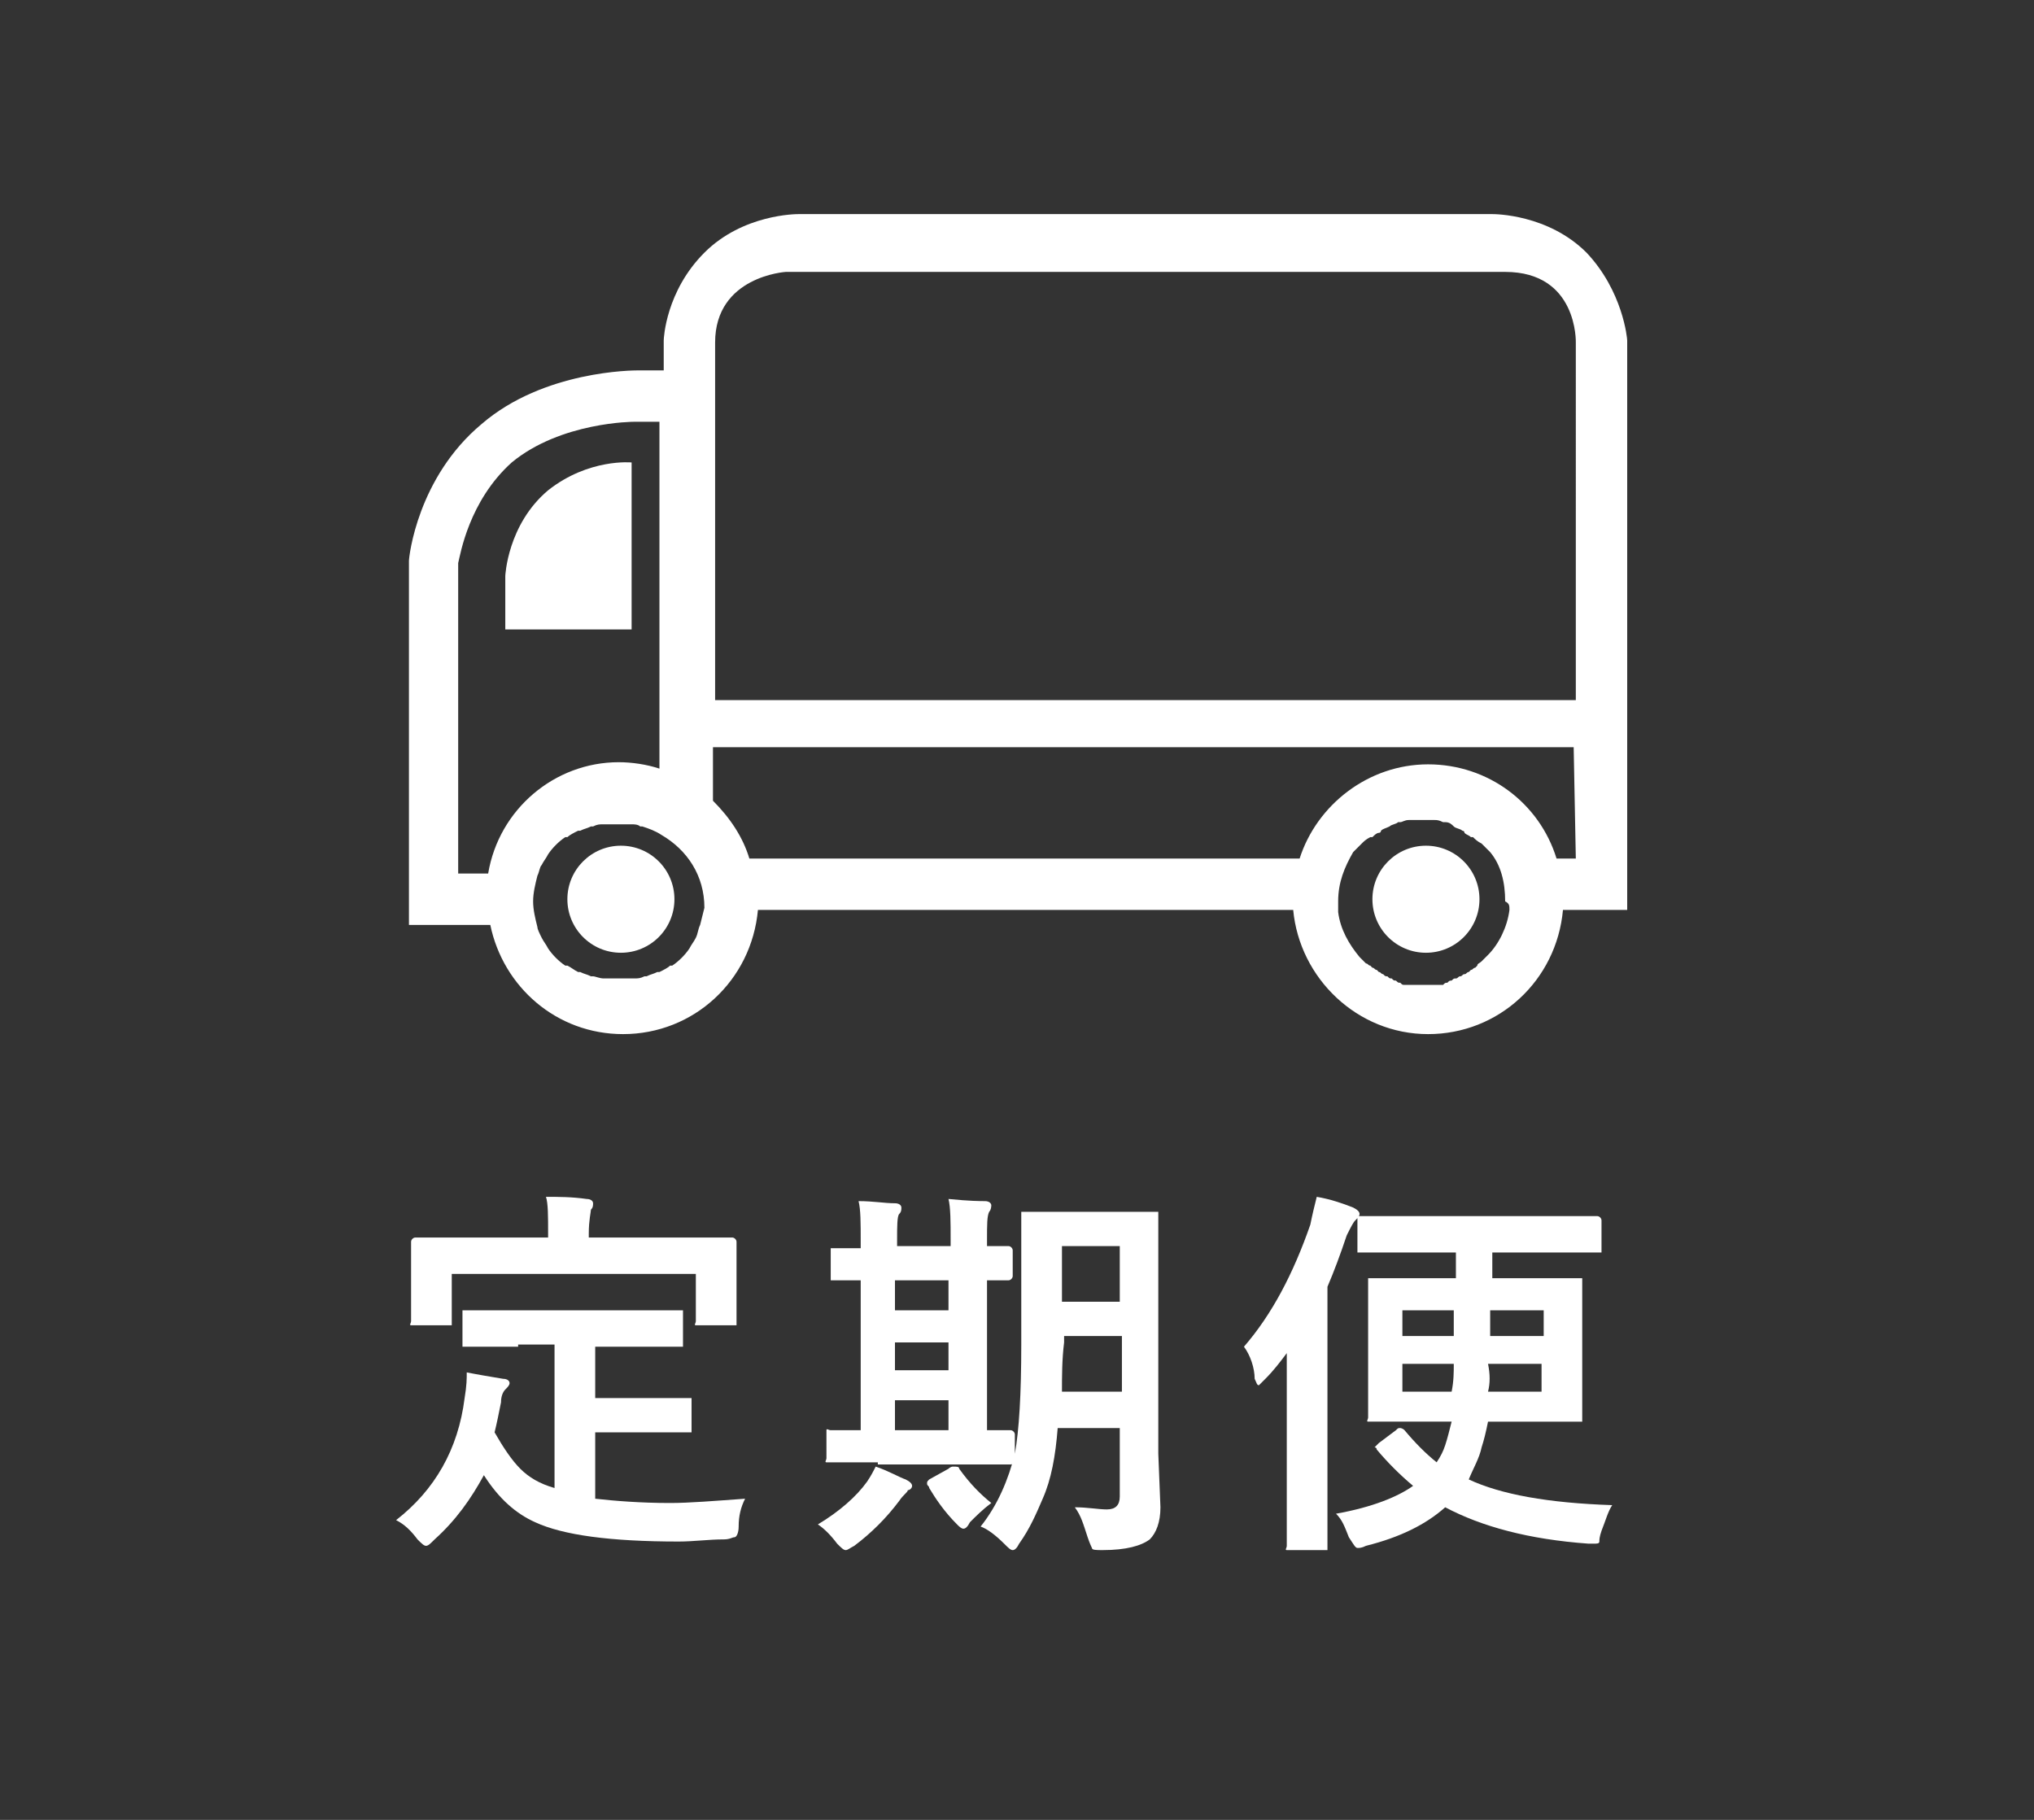
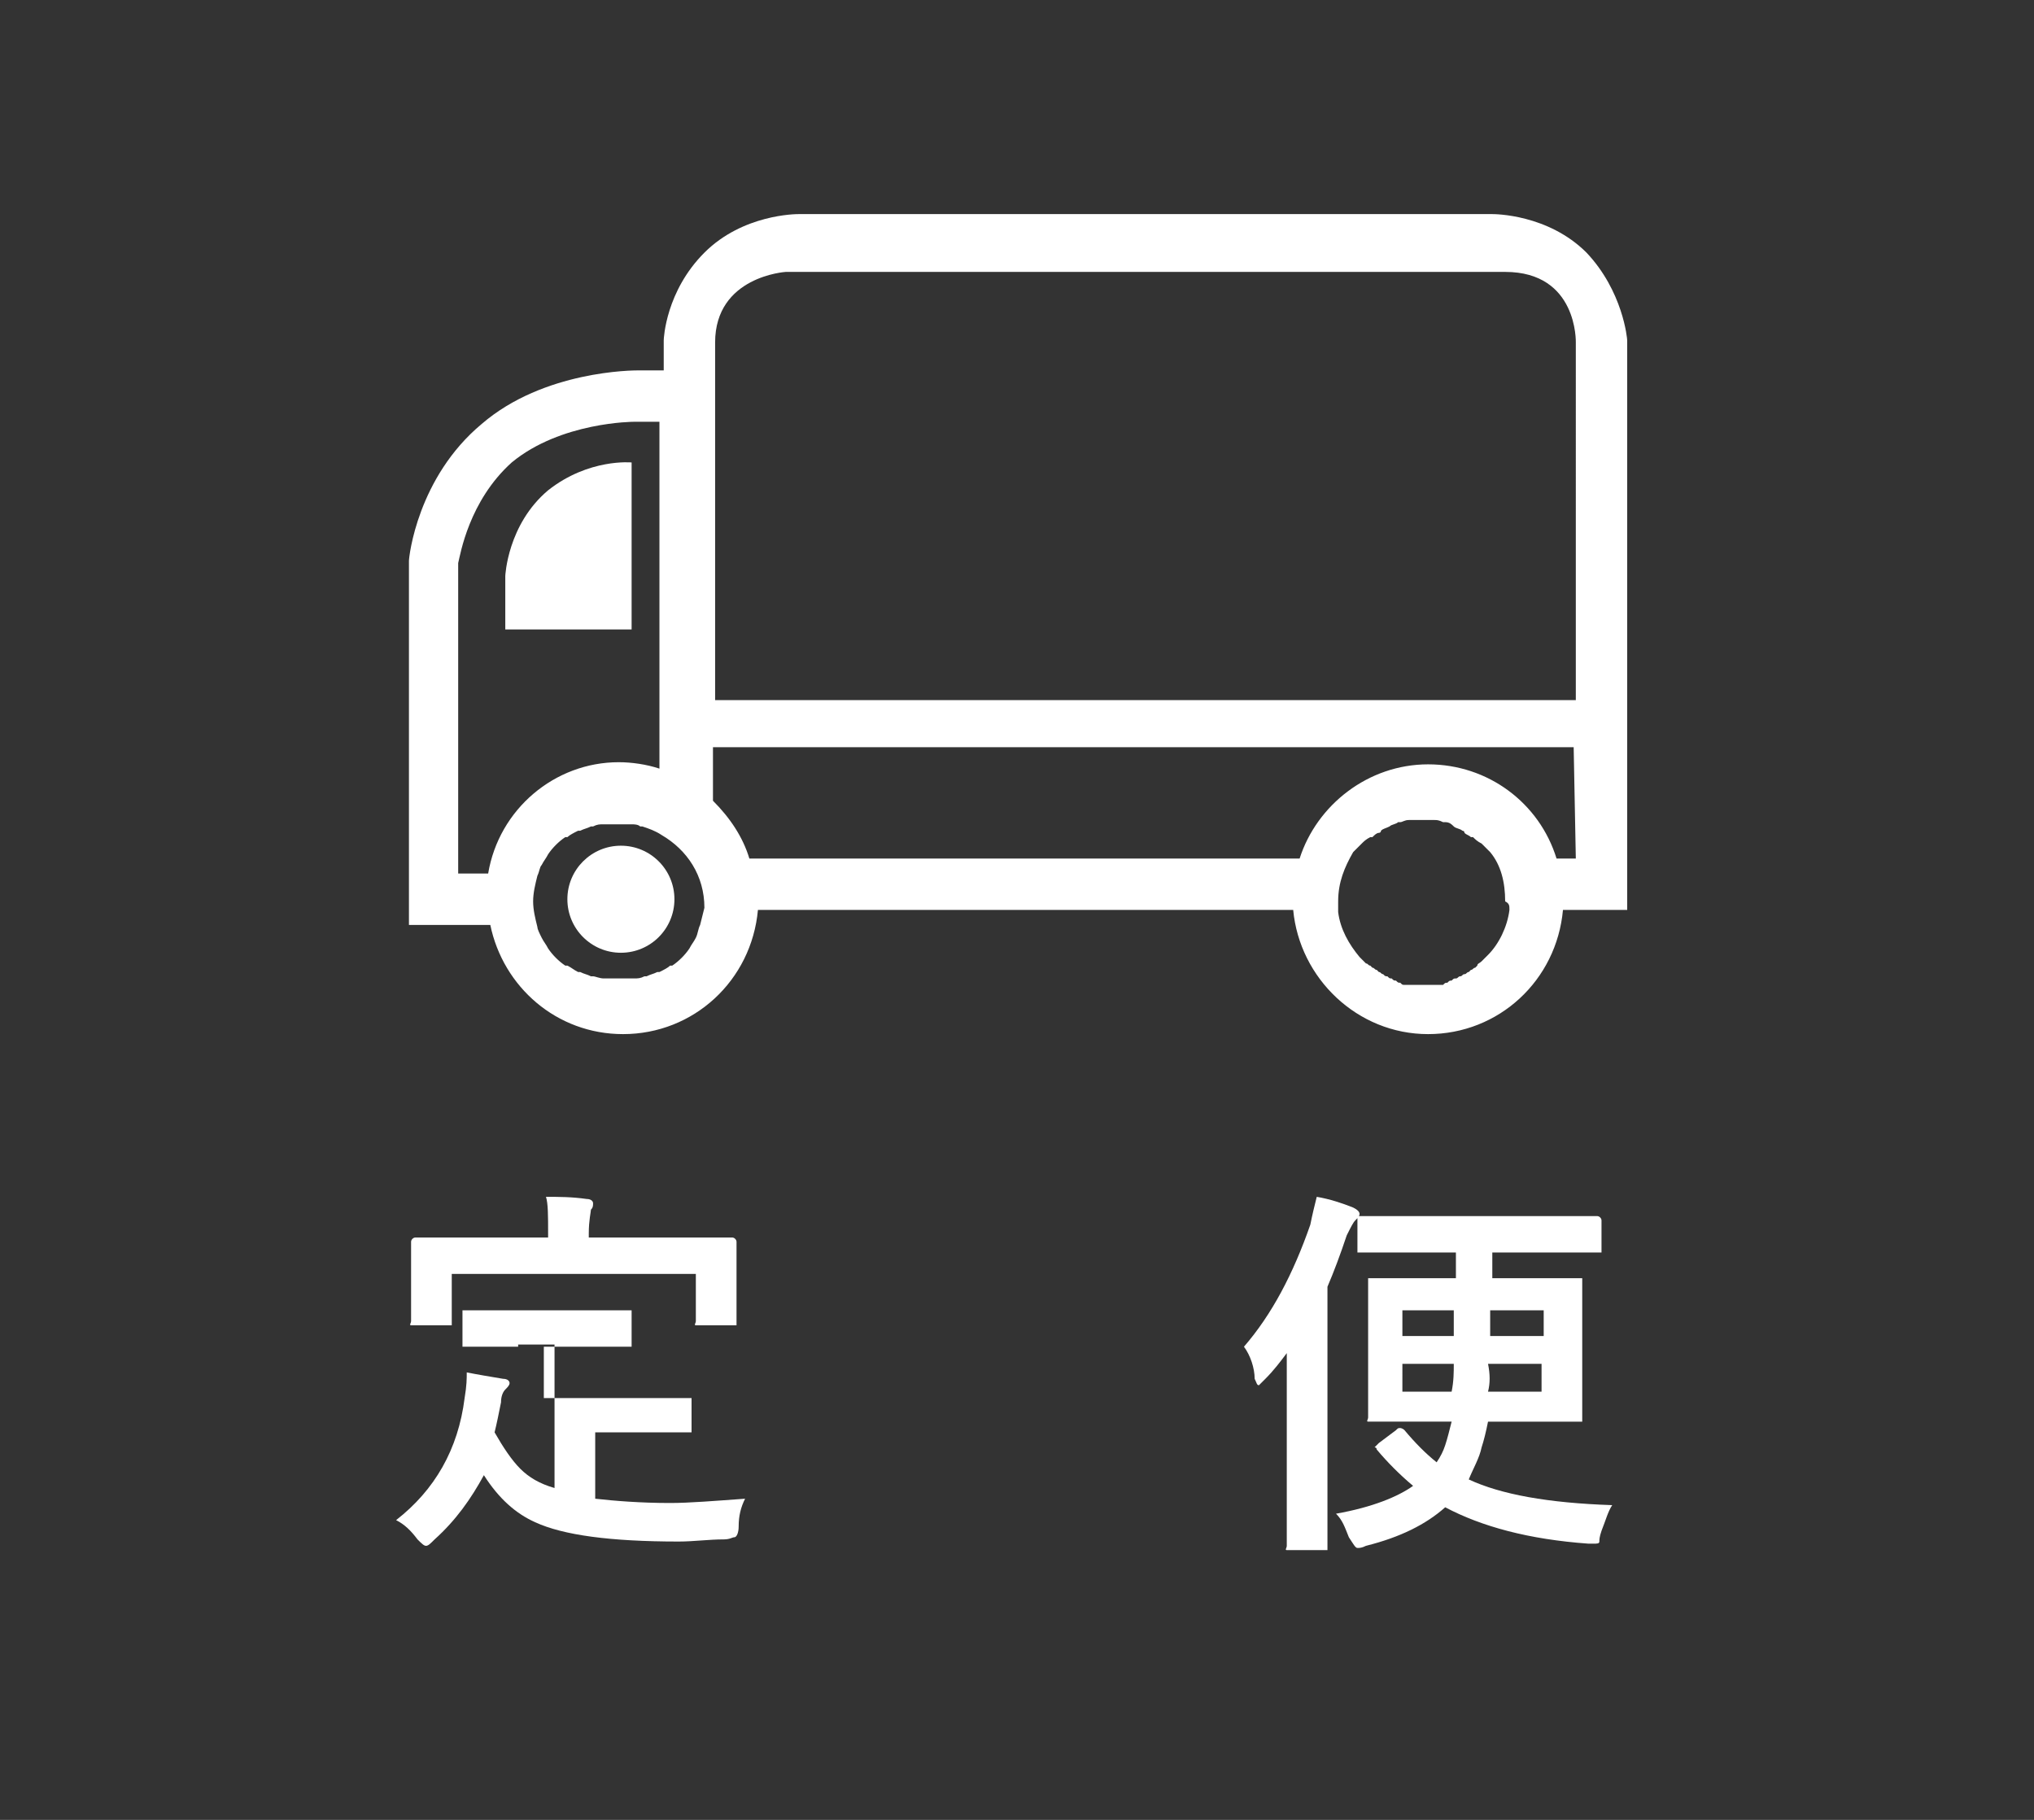
<svg xmlns="http://www.w3.org/2000/svg" version="1.1" id="レイヤー_1" x="0px" y="0px" viewBox="0 0 95 85" style="enable-background:new 0 0 95 85;" xml:space="preserve">
  <rect x="0" y="0" width="95" height="85" fill="#333333" stroke="none" />
  <style type="text/css">
	.st0{fill:none;}
	.st1{fill:#FFFFFF;}
	.st2{enable-background:new    ;}
</style>
  <rect class="st0" width="95" height="85" />
  <g>
-     <circle class="st1" cx="66.6" cy="42" r="2.5" />
    <circle class="st1" cx="29" cy="42" r="2.5" />
    <path class="st1" d="M29.6,29.4h-6v-2.5c0,0,0.1-2.4,2-4c1.9-1.5,3.9-1.3,3.9-1.3v7.8H29.6z" />
    <path class="st1" d="M76,15.9c0-0.1-0.2-2.3-1.9-4.1C72.3,10,69.8,10,69.7,10H37.3c-0.1,0-2.6,0-4.4,1.8c-1.8,1.8-1.9,4-1.9,4.1   v1.4h-1.2c-0.2,0-4.4,0-7.3,2.5c-3,2.5-3.4,6.2-3.4,6.4v17h3.8c0.6,2.9,3.1,5.1,6.2,5.1c3.3,0,6-2.5,6.3-5.8h25   c0.3,3.2,3,5.8,6.3,5.8c3.3,0,6-2.5,6.3-5.8h3V15.9L76,15.9z M22.8,40.8h-1.4V26.3c0.1-0.4,0.5-2.9,2.5-4.7   c2.3-1.9,5.7-1.9,5.7-1.9h1.2v16.2c-0.6-0.2-1.3-0.3-1.9-0.3C25.9,35.6,23.3,37.8,22.8,40.8z M32.7,43.2L32.7,43.2   c-0.1,0.2-0.1,0.4-0.2,0.6l0,0c-0.1,0.2-0.2,0.3-0.3,0.5l0,0c-0.2,0.3-0.5,0.6-0.8,0.8c0,0,0,0-0.1,0c-0.1,0.1-0.3,0.2-0.5,0.3   c0,0,0,0-0.1,0c-0.2,0.1-0.3,0.1-0.5,0.2c0,0,0,0-0.1,0c-0.2,0.1-0.3,0.1-0.5,0.1h-0.1c-0.2,0-0.4,0-0.6,0s-0.4,0-0.6,0h-0.1   c-0.2,0-0.4-0.1-0.5-0.1c0,0,0,0-0.1,0c-0.2-0.1-0.3-0.1-0.5-0.2c0,0,0,0-0.1,0c-0.2-0.1-0.3-0.2-0.5-0.3c0,0,0,0-0.1,0   c-0.3-0.2-0.6-0.5-0.8-0.8l0,0c-0.1-0.2-0.2-0.3-0.3-0.5l0,0c-0.1-0.2-0.2-0.4-0.2-0.5l0,0c-0.1-0.4-0.2-0.8-0.2-1.2   s0.1-0.8,0.2-1.2l0,0c0.1-0.2,0.1-0.4,0.2-0.5l0,0c0.1-0.2,0.2-0.3,0.3-0.5l0,0c0.2-0.3,0.5-0.6,0.8-0.8c0,0,0,0,0.1,0   c0.1-0.1,0.3-0.2,0.5-0.3c0,0,0,0,0.1,0c0.2-0.1,0.3-0.1,0.5-0.2c0,0,0,0,0.1,0c0.2-0.1,0.3-0.1,0.5-0.1h0.1c0.2,0,0.4,0,0.6,0   s0.3,0,0.5,0h0.1c0.1,0,0.3,0,0.4,0.1H30c0.3,0.1,0.6,0.2,0.9,0.4l0,0c1.2,0.7,2,1.9,2,3.4C32.9,42.4,32.8,42.8,32.7,43.2z    M70.5,42.5L70.5,42.5c-0.1,0.8-0.5,1.6-1,2.1l0,0c-0.1,0.1-0.1,0.1-0.2,0.2c0,0,0,0-0.1,0.1C69.1,45,69,45,69,45.1l-0.1,0.1   c-0.1,0-0.1,0.1-0.2,0.1l-0.1,0.1c-0.1,0-0.1,0.1-0.2,0.1s-0.1,0.1-0.2,0.1s-0.1,0.1-0.2,0.1s-0.1,0-0.2,0.1c-0.1,0-0.1,0-0.2,0.1   c-0.1,0-0.1,0-0.2,0.1c-0.1,0-0.1,0-0.2,0S67,46,67,46h-0.1c-0.1,0-0.2,0-0.4,0l0,0l0,0c-0.1,0-0.2,0-0.4,0H66c-0.1,0-0.2,0-0.2,0   c-0.1,0-0.1,0-0.2,0s-0.1,0-0.2-0.1c-0.1,0-0.1,0-0.2-0.1c-0.1,0-0.1,0-0.2-0.1c-0.1,0-0.1,0-0.2-0.1c-0.1,0-0.1,0-0.2-0.1   c-0.1,0-0.1-0.1-0.2-0.1l-0.1-0.1c-0.1,0-0.1-0.1-0.2-0.1L64,45.1c-0.1,0-0.1-0.1-0.2-0.1c0,0,0,0-0.1-0.1s-0.1-0.1-0.2-0.2l0,0   c-0.5-0.6-0.9-1.3-1-2.1l0,0c0-0.2,0-0.4,0-0.5c0-0.9,0.3-1.6,0.7-2.3c0,0,0,0,0.1-0.1s0.2-0.2,0.3-0.3l0,0   c0.1-0.1,0.2-0.2,0.4-0.3c0,0,0,0,0.1,0c0.1-0.1,0.2-0.2,0.3-0.2c0,0,0.1,0,0.1-0.1c0.1-0.1,0.2-0.1,0.4-0.2l0,0   c0.1-0.1,0.3-0.1,0.4-0.2h0.1c0.1,0,0.2-0.1,0.4-0.1h0.1c0.2,0,0.3,0,0.5,0s0.3,0,0.5,0H67c0.1,0,0.2,0,0.4,0.1h0.1   c0.2,0,0.3,0.1,0.4,0.2l0,0c0.1,0.1,0.3,0.1,0.4,0.2c0,0,0.1,0,0.1,0.1c0.1,0.1,0.2,0.1,0.3,0.2c0,0,0,0,0.1,0   c0.1,0.1,0.2,0.2,0.4,0.3l0,0c0.1,0.1,0.2,0.2,0.3,0.3c0,0,0,0,0.1,0.1c0.5,0.6,0.7,1.4,0.7,2.3C70.5,42.2,70.5,42.3,70.5,42.5z    M73.6,40.1h-0.9c-0.8-2.6-3.2-4.4-6-4.4c-2.8,0-5.2,1.9-6,4.4H35c-0.3-1-0.9-1.9-1.7-2.7v-2.5h40.2L73.6,40.1L73.6,40.1z    M73.6,32.7H33.4c0,0,0-13.6,0-16.7s3.3-3.3,3.3-3.3s30.3,0,33.6,0c3.4,0,3.3,3.3,3.3,3.3S73.6,32.7,73.6,32.7z" />
  </g>
  <g class="st2">
-     <path class="st1" d="M24.2,62.9l-2.4,0c-0.1,0-0.2,0-0.2,0c0,0,0-0.1,0-0.2v-1.3c0-0.1,0-0.1,0-0.2c0,0,0.1,0,0.2,0l2.4,0h5.1   l2.4,0c0.1,0,0.2,0,0.2,0c0,0,0,0.1,0,0.2v1.3c0,0.1,0,0.2,0,0.2c0,0-0.1,0-0.2,0l-2.4,0h-1.5v2.4H30l2.1,0c0.1,0,0.2,0,0.2,0   c0,0,0,0.1,0,0.2v1.3c0,0.1,0,0.1,0,0.1s-0.1,0-0.2,0l-2.1,0h-2.2V70c0.9,0.1,2.1,0.2,3.5,0.2c0.9,0,2.1-0.1,3.5-0.2   c-0.2,0.4-0.3,0.8-0.3,1.3c0,0.3-0.1,0.5-0.2,0.5c-0.1,0-0.2,0.1-0.5,0.1c-0.7,0-1.4,0.1-2.1,0.1c-3.2,0-5.4-0.3-6.7-0.9   c-0.9-0.4-1.7-1.1-2.4-2.2C22,70,21.3,71,20.3,71.9c-0.2,0.2-0.3,0.3-0.4,0.3c-0.1,0-0.2-0.1-0.4-0.3c-0.3-0.4-0.6-0.7-1-0.9   c1.8-1.4,2.9-3.3,3.2-5.7c0.1-0.6,0.1-0.9,0.1-1.2c0.5,0.1,1.1,0.2,1.7,0.3c0.2,0,0.3,0.1,0.3,0.2c0,0.1-0.1,0.2-0.2,0.3   c-0.1,0.1-0.2,0.3-0.2,0.6c-0.1,0.5-0.2,1-0.3,1.4c0.4,0.7,0.8,1.3,1.2,1.7c0.4,0.4,0.9,0.7,1.6,0.9v-6.7H24.2z M31.8,57.8l2.4,0   c0.1,0,0.2,0.1,0.2,0.2l0,0.9v0.8l0,2c0,0.1,0,0.1,0,0.2c0,0-0.1,0-0.2,0h-1.5c-0.1,0-0.1,0-0.2,0s0-0.1,0-0.2v-2.2H21.1v2.2   c0,0.1,0,0.1,0,0.2c0,0-0.1,0-0.2,0h-1.5c-0.1,0-0.1,0-0.2,0s0-0.1,0-0.2l0-2v-0.6l0-1.1c0-0.1,0.1-0.2,0.2-0.2l2.4,0h3.8v-0.2   c0-0.8,0-1.4-0.1-1.7c0.6,0,1.2,0,1.9,0.1c0.2,0,0.3,0.1,0.3,0.2c0,0.1,0,0.2-0.1,0.3c0,0.1-0.1,0.5-0.1,1.1v0.2H31.8z" />
-     <path class="st1" d="M42,70.1c-0.6,0.8-1.3,1.5-2.1,2.1c-0.2,0.1-0.3,0.2-0.4,0.2c-0.1,0-0.2-0.1-0.4-0.3c-0.3-0.4-0.6-0.7-0.9-0.9   c1-0.6,1.8-1.3,2.3-2c0.2-0.3,0.3-0.5,0.4-0.7c0.6,0.2,1.1,0.5,1.4,0.6c0.2,0.1,0.3,0.2,0.3,0.3s-0.1,0.2-0.2,0.2   C42.4,69.7,42.2,69.8,42,70.1z M41,68.3l-2.2,0c-0.1,0-0.1,0-0.2,0s0-0.1,0-0.2V67c0-0.1,0-0.1,0-0.2s0.1,0,0.2,0l1.4,0v-7   c-0.3,0-0.6,0-0.9,0c-0.2,0-0.3,0-0.3,0c-0.1,0-0.2,0-0.2,0c0,0,0-0.1,0-0.1v-1.2c0-0.1,0-0.1,0-0.2c0,0,0.1,0,0.2,0l1.2,0V58   c0-0.9,0-1.5-0.1-1.9c0.7,0,1.2,0.1,1.7,0.1c0.2,0,0.3,0.1,0.3,0.2c0,0.1,0,0.2-0.1,0.3c-0.1,0.1-0.1,0.6-0.1,1.2v0.3h2.5v-0.3   c0-0.8,0-1.5-0.1-1.9c1,0.1,1.5,0.1,1.7,0.1c0.2,0,0.3,0.1,0.3,0.2c0,0,0,0.2-0.1,0.3c-0.1,0.2-0.1,0.6-0.1,1.3v0.3   c0.2,0,0.5,0,0.7,0c0.2,0,0.2,0,0.3,0c0.1,0,0.2,0.1,0.2,0.2v1.2c0,0.1-0.1,0.2-0.2,0.2l-1,0v7c0.3,0,0.5,0,0.8,0   c0.2,0,0.2,0,0.3,0c0.1,0,0.2,0.1,0.2,0.2v1.2c0,0.1-0.1,0.2-0.2,0.2l-2.2,0H41z M41.8,61.2h2.5v-1.4h-2.5V61.2z M41.8,64h2.5v-1.3   h-2.5V64z M41.8,66.8h2.5v-1.4h-2.5V66.8z M44.8,68.6c0.5,0.7,1,1.2,1.5,1.6c-0.4,0.3-0.7,0.6-1,0.9c-0.1,0.2-0.2,0.3-0.3,0.3   s-0.2-0.1-0.3-0.2c-0.6-0.6-1-1.2-1.3-1.7c0-0.1-0.1-0.1-0.1-0.2c0-0.1,0-0.1,0.1-0.2l0.9-0.5c0.1-0.1,0.2-0.1,0.2-0.1   C44.7,68.5,44.8,68.5,44.8,68.6z M50.2,70.4c0.6,0,1.1,0.1,1.5,0.1c0.4,0,0.6-0.2,0.6-0.6v-3.2h-2.9c-0.1,1.3-0.3,2.4-0.7,3.3   c-0.3,0.7-0.6,1.4-1.1,2.1c-0.1,0.2-0.2,0.3-0.3,0.3c-0.1,0-0.2-0.1-0.4-0.3c-0.4-0.4-0.8-0.7-1.1-0.8c0.8-1,1.3-2.2,1.6-3.4   c0.2-1.1,0.3-2.8,0.3-5.1v-3l0-3c0-0.1,0-0.2,0-0.2c0,0,0.1,0,0.2,0l1.9,0h2.2l1.9,0c0.1,0,0.2,0,0.2,0c0,0,0,0.1,0,0.2l0,3v8.1   l0.1,2.5c0,0.7-0.2,1.2-0.5,1.5c-0.4,0.3-1.1,0.5-2.2,0.5c-0.3,0-0.5,0-0.5-0.1c0,0-0.1-0.2-0.2-0.5C50.6,71.2,50.5,70.8,50.2,70.4   z M49.6,65h2.8v-2.6h-2.7v0.3C49.6,63.5,49.6,64.3,49.6,65z M52.3,58.2h-2.7v2.6h2.7V58.2z" />
+     <path class="st1" d="M24.2,62.9l-2.4,0c-0.1,0-0.2,0-0.2,0c0,0,0-0.1,0-0.2v-1.3c0-0.1,0-0.1,0-0.2c0,0,0.1,0,0.2,0l2.4,0h5.1   c0.1,0,0.2,0,0.2,0c0,0,0,0.1,0,0.2v1.3c0,0.1,0,0.2,0,0.2c0,0-0.1,0-0.2,0l-2.4,0h-1.5v2.4H30l2.1,0c0.1,0,0.2,0,0.2,0   c0,0,0,0.1,0,0.2v1.3c0,0.1,0,0.1,0,0.1s-0.1,0-0.2,0l-2.1,0h-2.2V70c0.9,0.1,2.1,0.2,3.5,0.2c0.9,0,2.1-0.1,3.5-0.2   c-0.2,0.4-0.3,0.8-0.3,1.3c0,0.3-0.1,0.5-0.2,0.5c-0.1,0-0.2,0.1-0.5,0.1c-0.7,0-1.4,0.1-2.1,0.1c-3.2,0-5.4-0.3-6.7-0.9   c-0.9-0.4-1.7-1.1-2.4-2.2C22,70,21.3,71,20.3,71.9c-0.2,0.2-0.3,0.3-0.4,0.3c-0.1,0-0.2-0.1-0.4-0.3c-0.3-0.4-0.6-0.7-1-0.9   c1.8-1.4,2.9-3.3,3.2-5.7c0.1-0.6,0.1-0.9,0.1-1.2c0.5,0.1,1.1,0.2,1.7,0.3c0.2,0,0.3,0.1,0.3,0.2c0,0.1-0.1,0.2-0.2,0.3   c-0.1,0.1-0.2,0.3-0.2,0.6c-0.1,0.5-0.2,1-0.3,1.4c0.4,0.7,0.8,1.3,1.2,1.7c0.4,0.4,0.9,0.7,1.6,0.9v-6.7H24.2z M31.8,57.8l2.4,0   c0.1,0,0.2,0.1,0.2,0.2l0,0.9v0.8l0,2c0,0.1,0,0.1,0,0.2c0,0-0.1,0-0.2,0h-1.5c-0.1,0-0.1,0-0.2,0s0-0.1,0-0.2v-2.2H21.1v2.2   c0,0.1,0,0.1,0,0.2c0,0-0.1,0-0.2,0h-1.5c-0.1,0-0.1,0-0.2,0s0-0.1,0-0.2l0-2v-0.6l0-1.1c0-0.1,0.1-0.2,0.2-0.2l2.4,0h3.8v-0.2   c0-0.8,0-1.4-0.1-1.7c0.6,0,1.2,0,1.9,0.1c0.2,0,0.3,0.1,0.3,0.2c0,0.1,0,0.2-0.1,0.3c0,0.1-0.1,0.5-0.1,1.1v0.2H31.8z" />
    <path class="st1" d="M58.1,62.9c1.3-1.5,2.3-3.4,3.1-5.7c0.1-0.5,0.2-0.9,0.3-1.3c0.6,0.1,1.2,0.3,1.7,0.5c0.2,0.1,0.3,0.2,0.3,0.3   c0,0.1-0.1,0.2-0.2,0.3c-0.1,0.1-0.2,0.3-0.4,0.7c-0.3,0.9-0.6,1.7-0.9,2.4v9.4l0,2.7c0,0.1,0,0.2,0,0.2c0,0-0.1,0-0.2,0h-1.5   c-0.1,0-0.1,0-0.2,0s0-0.1,0-0.2l0-2.7v-3.9c0-1,0-1.8,0-2.4c-0.3,0.4-0.6,0.8-1,1.2c-0.2,0.2-0.3,0.3-0.3,0.3   c-0.1,0-0.1-0.1-0.2-0.3C58.6,63.9,58.4,63.3,58.1,62.9z M66.1,58.5l-2.5,0c-0.1,0-0.2,0-0.2,0c0,0,0-0.1,0-0.2v-1.3   c0-0.1,0-0.2,0-0.2c0,0,0.1,0,0.2,0l2.5,0h6l2.5,0c0.1,0,0.2,0.1,0.2,0.2v1.3c0,0.1,0,0.2,0,0.2c0,0-0.1,0-0.1,0l-2.5,0h-2.5v1.2   h1.6l2.4,0c0.1,0,0.2,0,0.2,0c0,0,0,0.1,0,0.2l0,1.7v2.9l0,1.7c0,0.1,0,0.1,0,0.2c0,0-0.1,0-0.2,0l-2.4,0h-1.8   c-0.1,0.5-0.2,0.9-0.3,1.2c-0.1,0.5-0.4,1-0.6,1.5c1.5,0.7,3.7,1.1,6.7,1.2c-0.2,0.3-0.3,0.7-0.5,1.2c-0.1,0.3-0.1,0.4-0.1,0.5   c0,0.1-0.1,0.1-0.3,0.1c0,0-0.1,0-0.2,0c-2.8-0.2-5-0.8-6.7-1.7c-0.9,0.8-2.1,1.4-3.7,1.8c-0.2,0.1-0.3,0.1-0.4,0.1   c-0.1,0-0.2-0.2-0.4-0.5c-0.2-0.5-0.3-0.8-0.6-1.1c1.7-0.3,2.9-0.8,3.6-1.3c-0.6-0.5-1.2-1.1-1.7-1.7c0-0.1-0.1-0.1-0.1-0.1   c0,0,0.1-0.1,0.2-0.2l0.8-0.6c0.1-0.1,0.1-0.1,0.2-0.1c0,0,0.1,0,0.2,0.1c0.5,0.6,1,1.1,1.5,1.5c0.2-0.3,0.3-0.5,0.4-0.8   c0.1-0.3,0.2-0.7,0.3-1.1h-1.3l-2.4,0c-0.1,0-0.1,0-0.2,0s0-0.1,0-0.2l0-1.7v-2.9l0-1.7c0-0.1,0-0.2,0-0.2c0,0,0.1,0,0.2,0l2.4,0   h1.5v-1.2H66.1z M67.9,62.4v-1.2h-2.4v1.2H67.9z M67.9,63.7h-2.4V65h2.3C67.9,64.5,67.9,64.1,67.9,63.7z M69.5,65h2.5v-1.3h-2.5   C69.6,64.2,69.6,64.6,69.5,65z M69.6,62.4h2.5v-1.2h-2.5V62.4z" />
  </g>
</svg>